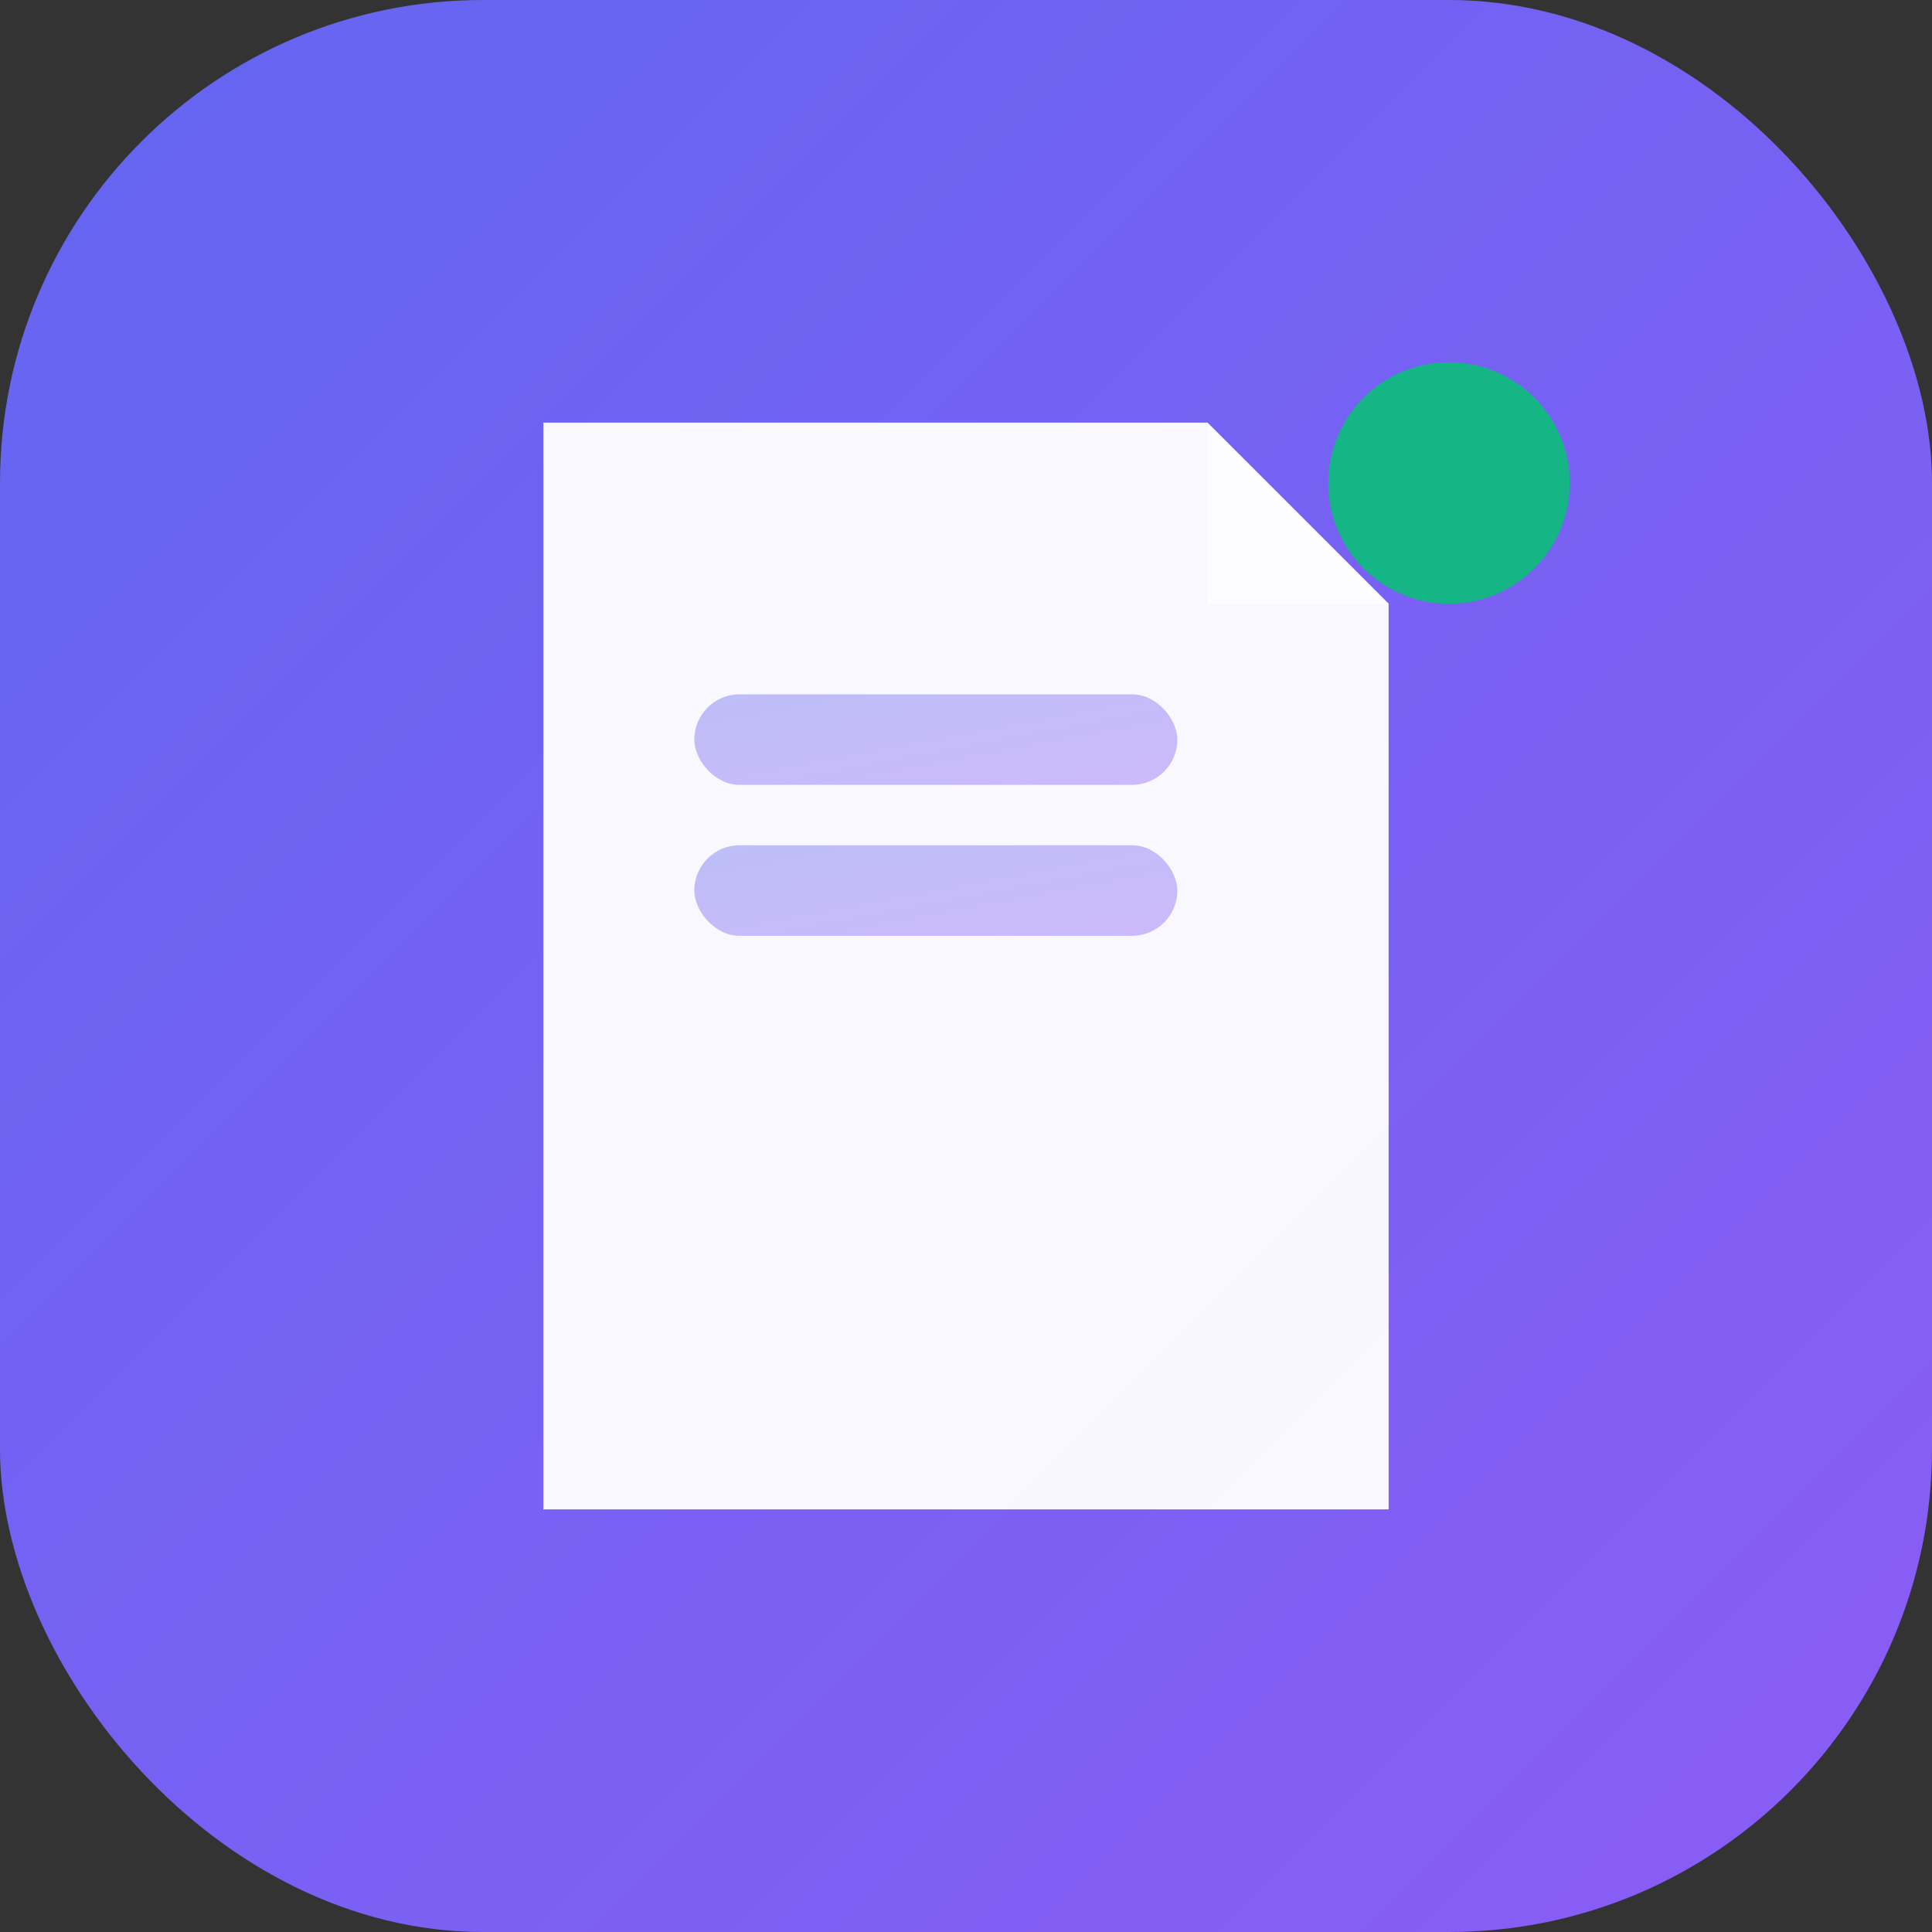
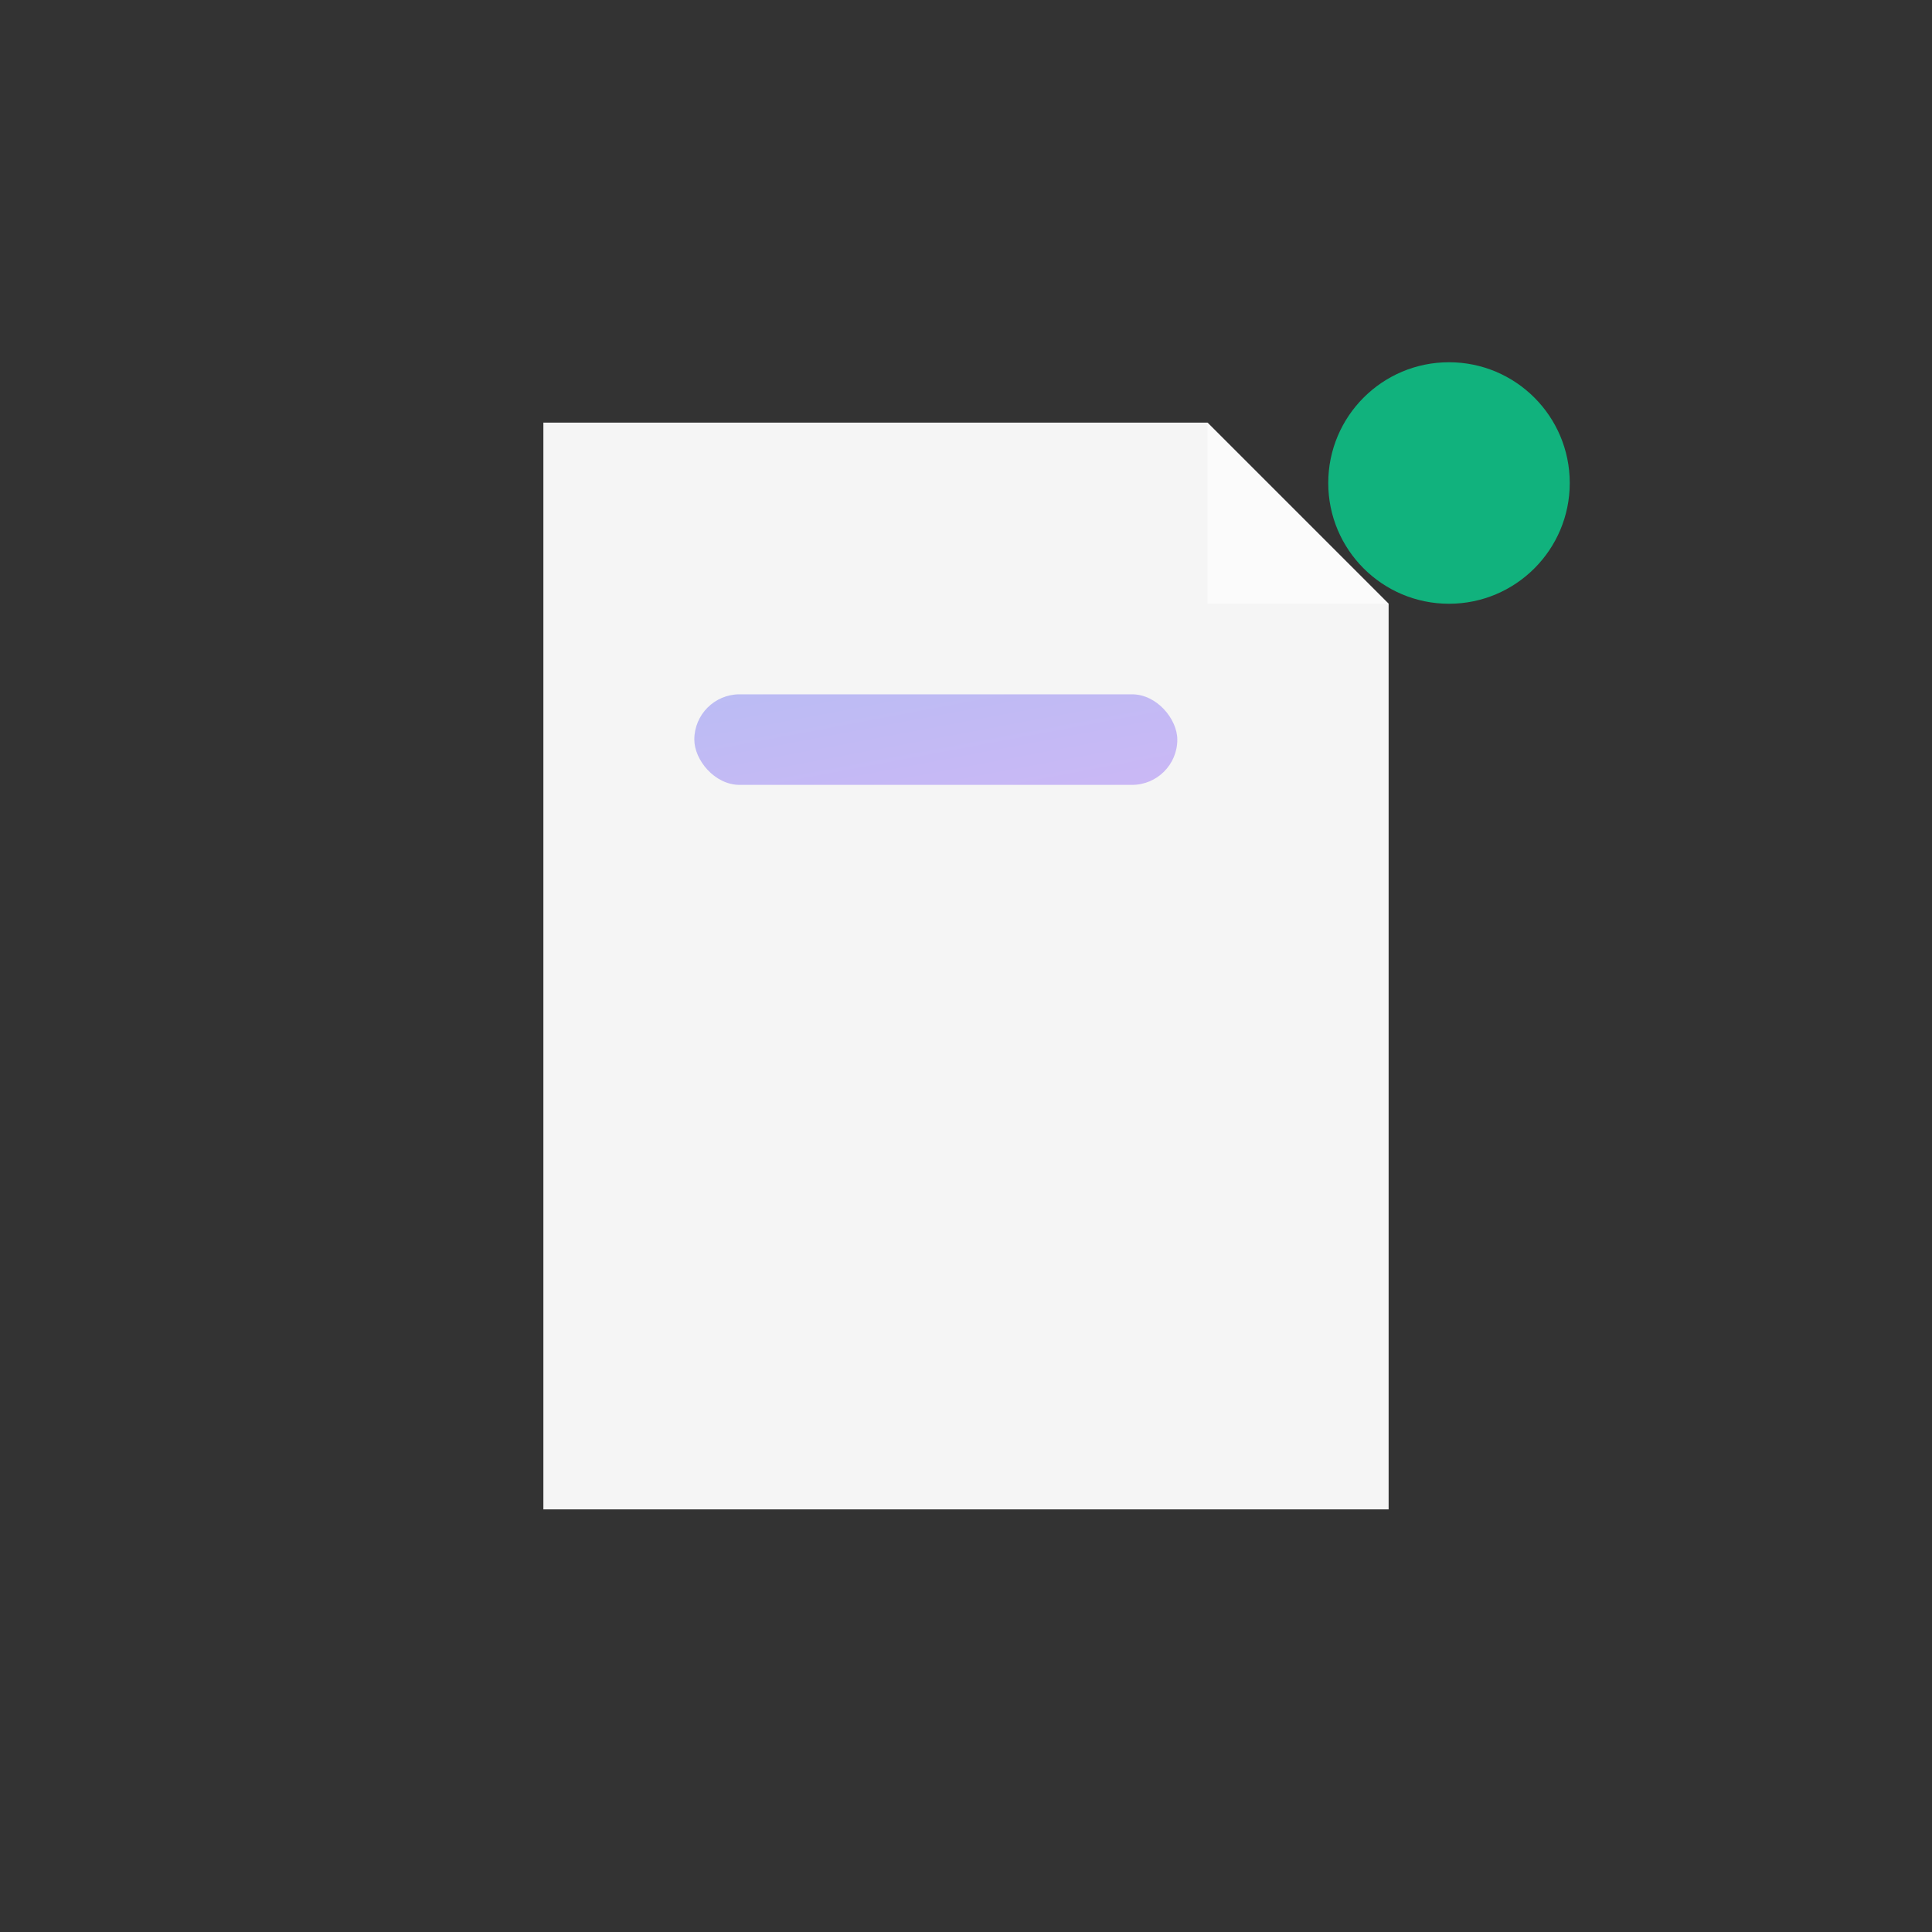
<svg xmlns="http://www.w3.org/2000/svg" width="32" height="32" viewBox="0 0 32 32" fill="none">
  <rect x="0" y="0" width="32" height="32" fill="#333333" stroke="none" />
-   <rect width="32" height="32" rx="8" fill="url(#faviconGradient)" />
  <g transform="translate(16, 16)">
    <path d="M-7,-9 L4,-9 L7,-6 L7,9 L-7,9 Z" fill="white" opacity="0.95" stroke="none" />
    <path d="M4,-9 L4,-6 L7,-6 Z" fill="white" opacity="0.6" stroke="none" />
    <rect x="-4.5" y="-4.5" width="8" height="1.5" fill="url(#faviconGradient)" opacity="0.4" rx="0.75" />
-     <rect x="-4.5" y="-2" width="8" height="1.5" fill="url(#faviconGradient)" opacity="0.4" rx="0.75" />
    <circle cx="8" cy="-8" r="2" fill="#10B981" opacity="0.95" />
  </g>
  <defs>
    <linearGradient id="faviconGradient" x1="0%" y1="0%" x2="100%" y2="100%">
      <stop offset="0%" stop-color="#6366F1" />
      <stop offset="100%" stop-color="#8B5CF6" />
    </linearGradient>
  </defs>
</svg>